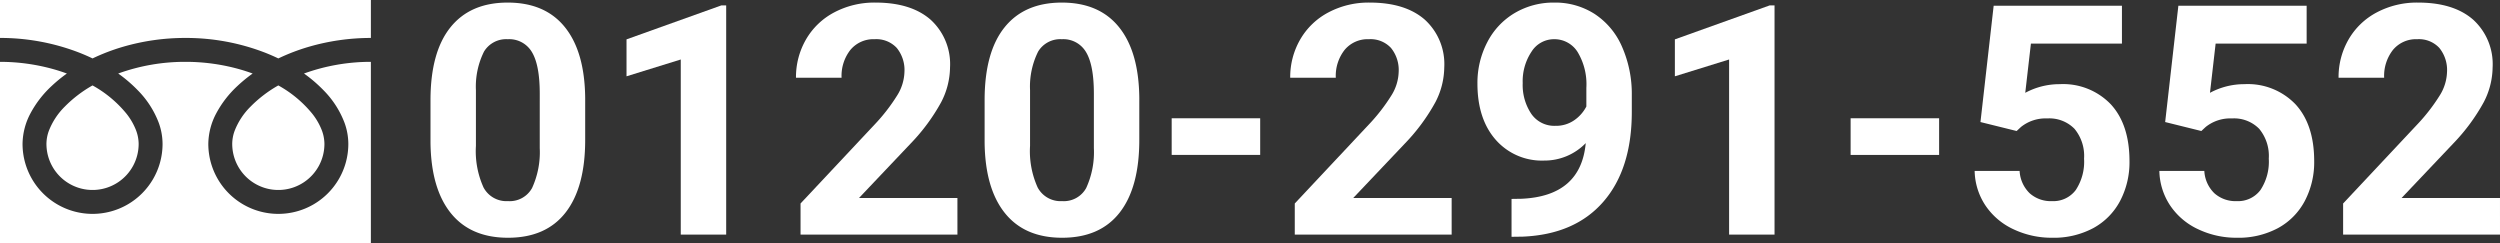
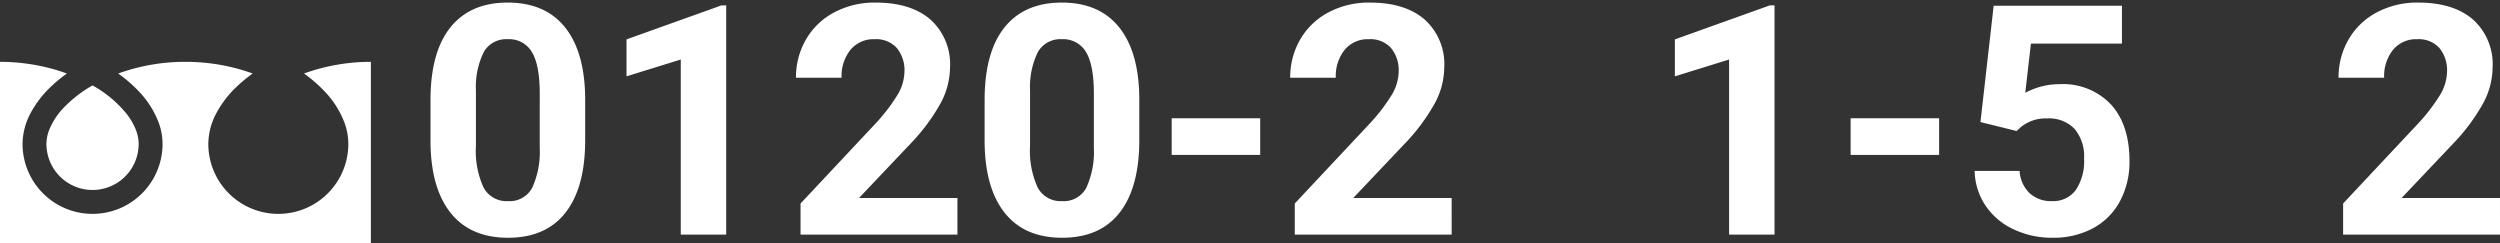
<svg xmlns="http://www.w3.org/2000/svg" viewBox="0 0 388.272 37.793">
  <rect x="0" y="0" width="388.272" height="37.793" fill="#333333" stroke="none" />
  <defs>
    <style>
      .cls-1 {
        fill: #fff;
      }
    </style>
  </defs>
  <g id="レイヤー_2" data-name="レイヤー 2">
    <g id="レイヤー_1-2" data-name="レイヤー 1">
      <g>
        <path class="cls-1" d="M90.884,21.739q0,7.373-3.053,11.279-3.051,3.907-8.936,3.906-5.81,0-8.887-3.833-3.076-3.833-3.148-10.986v-6.543q0-7.446,3.088-11.304Q73.037.401,78.847.401q5.811,0,8.887,3.821,3.076,3.821,3.15,10.974ZM83.828,14.545q0-4.423-1.208-6.439a4.085,4.085,0,0,0-3.772-2.016A4.011,4.011,0,0,0,75.173,8.008a12.185,12.185,0,0,0-1.258,6V22.658a13.655,13.655,0,0,0,1.185,6.464,4.029,4.029,0,0,0,3.796,2.114,3.964,3.964,0,0,0,3.736-2.028,13.349,13.349,0,0,0,1.195-6.207Z" />
        <path class="cls-1" d="M112.783,36.436H105.728V9.239l-8.424,2.612V6.114L112.027.84h.756Z" />
        <path class="cls-1" d="M148.697,36.436H124.332v-4.834l11.498-12.256a28.335,28.335,0,0,0,3.504-4.517,7.254,7.254,0,0,0,1.135-3.662,5.433,5.433,0,0,0-1.195-3.723,4.321,4.321,0,0,0-3.418-1.355,4.657,4.657,0,0,0-3.772,1.648,6.527,6.527,0,0,0-1.38,4.333h-7.08A11.658,11.658,0,0,1,125.173,6.138a10.926,10.926,0,0,1,4.383-4.211A13.314,13.314,0,0,1,135.976.401q5.493,0,8.533,2.637a9.328,9.328,0,0,1,3.039,7.446,11.943,11.943,0,0,1-1.367,5.371,29.81,29.81,0,0,1-4.688,6.372l-8.08,8.521h15.283Z" />
        <path class="cls-1" d="M176.943,21.739q0,7.373-3.051,11.279-3.053,3.907-8.936,3.906-5.812,0-8.887-3.833-3.076-3.833-3.15-10.986v-6.543q0-7.446,3.089-11.304Q159.096.401,164.908.401q5.81,0,8.887,3.821,3.076,3.821,3.148,10.974Zm-7.055-7.194q0-4.423-1.209-6.439a4.084,4.084,0,0,0-3.771-2.016,4.012,4.012,0,0,0-3.675,1.918,12.175,12.175,0,0,0-1.257,6V22.658a13.669,13.669,0,0,0,1.184,6.464,4.03,4.03,0,0,0,3.797,2.114,3.961,3.961,0,0,0,3.734-2.028,13.334,13.334,0,0,0,1.197-6.207Z" />
        <path class="cls-1" d="M195.718,24.058h-13.746V18.369h13.746Z" />
        <path class="cls-1" d="M225.455,36.436H201.089v-4.834L212.587,19.346a28.334,28.334,0,0,0,3.504-4.517,7.254,7.254,0,0,0,1.135-3.662,5.433,5.433,0,0,0-1.195-3.723,4.321,4.321,0,0,0-3.418-1.355,4.657,4.657,0,0,0-3.772,1.648,6.527,6.527,0,0,0-1.38,4.333h-7.08A11.658,11.658,0,0,1,201.931,6.138a10.926,10.926,0,0,1,4.383-4.211A13.314,13.314,0,0,1,212.734.401q5.493,0,8.533,2.637a9.328,9.328,0,0,1,3.039,7.446,11.943,11.943,0,0,1-1.367,5.371,29.809,29.809,0,0,1-4.688,6.372l-8.08,8.521h15.283Z" />
-         <path class="cls-1" d="M246.279,22.227a8.908,8.908,0,0,1-6.445,2.71,9.525,9.525,0,0,1-7.543-3.235q-2.833-3.234-2.832-8.728a13.614,13.614,0,0,1,1.525-6.409,11.2,11.2,0,0,1,4.26-4.541A11.825,11.825,0,0,1,241.396.401a11.303,11.303,0,0,1,6.25,1.758A11.553,11.553,0,0,1,251.894,7.212a18.155,18.155,0,0,1,1.539,7.544v2.612q0,8.887-4.42,13.965-4.418,5.079-12.523,5.42l-1.734.024V30.894l1.562-.024Q245.523,30.455,246.279,22.227Zm-4.711-2.686a4.935,4.935,0,0,0,2.941-.879,5.865,5.865,0,0,0,1.867-2.124V13.633a9.697,9.697,0,0,0-1.367-5.566,4.242,4.242,0,0,0-3.662-1.978,4.116,4.116,0,0,0-3.49,1.941,8.248,8.248,0,0,0-1.367,4.871,8.033,8.033,0,0,0,1.33,4.773A4.335,4.335,0,0,0,241.568,19.541Z" />
        <path class="cls-1" d="M275.601,36.436H268.544V9.239l-8.422,2.612V6.114L274.843.84h.758Z" />
        <path class="cls-1" d="M301.162,24.058H287.417V18.369h13.744Z" />
        <path class="cls-1" d="M307.583,18.955,309.634.889h19.922V6.773H315.419l-.879,7.642a11.191,11.191,0,0,1,5.348-1.343,10.249,10.249,0,0,1,7.959,3.149q2.88,3.149,2.881,8.813a12.883,12.883,0,0,1-1.453,6.165,10.253,10.253,0,0,1-4.162,4.224,12.997,12.997,0,0,1-6.396,1.501,13.808,13.808,0,0,1-5.982-1.306,10.608,10.608,0,0,1-4.357-3.674,10.013,10.013,0,0,1-1.697-5.396h6.982a5.216,5.216,0,0,0,1.551,3.455,4.913,4.913,0,0,0,3.479,1.233,4.339,4.339,0,0,0,3.688-1.721,7.982,7.982,0,0,0,1.293-4.871,6.596,6.596,0,0,0-1.488-4.639,5.469,5.469,0,0,0-4.225-1.611,6.105,6.105,0,0,0-4.076,1.318l-.684.635Z" />
-         <path class="cls-1" d="M336.269,18.955,338.32.889h19.922V6.773H344.107l-.879,7.642a11.183,11.183,0,0,1,5.346-1.343,10.245,10.245,0,0,1,7.959,3.149q2.88,3.149,2.881,8.813a12.883,12.883,0,0,1-1.453,6.165,10.241,10.241,0,0,1-4.162,4.224,12.994,12.994,0,0,1-6.396,1.501,13.793,13.793,0,0,1-5.98-1.306,10.599,10.599,0,0,1-4.358-3.674,10.004,10.004,0,0,1-1.696-5.396h6.982a5.211,5.211,0,0,0,1.55,3.455,4.912,4.912,0,0,0,3.479,1.233,4.337,4.337,0,0,0,3.686-1.721,7.969,7.969,0,0,0,1.295-4.871,6.592,6.592,0,0,0-1.49-4.639,5.463,5.463,0,0,0-4.223-1.611,6.109,6.109,0,0,0-4.078,1.318l-.684.635Z" />
        <path class="cls-1" d="M388.272,36.436H363.907v-4.834l11.499-12.256a28.45,28.45,0,0,0,3.504-4.517,7.264,7.264,0,0,0,1.135-3.662,5.433,5.433,0,0,0-1.196-3.723,4.32,4.32,0,0,0-3.418-1.355,4.658,4.658,0,0,0-3.772,1.648,6.532,6.532,0,0,0-1.379,4.333h-7.08A11.648,11.648,0,0,1,364.749,6.138a10.923,10.923,0,0,1,4.382-4.211,13.321,13.321,0,0,1,6.421-1.526q5.493,0,8.533,2.637a9.332,9.332,0,0,1,3.039,7.446,11.956,11.956,0,0,1-1.367,5.371,29.877,29.877,0,0,1-4.688,6.372l-8.081,8.521h15.283Z" />
      </g>
    </g>
    <g id="_2" data-name="2">
      <g>
-         <path class="cls-1" d="M0,0V5.892a33.962,33.962,0,0,1,12.39,2.316q1.023.404,1.984.867A31.398,31.398,0,0,1,19.063,7.278a34.479,34.479,0,0,1,9.737-1.385,33.975,33.975,0,0,1,12.443,2.316q1.023.404,1.984.867a31.422,31.422,0,0,1,4.69-1.797,34.495,34.495,0,0,1,9.684-1.385V0Z" />
-         <path class="cls-1" d="M36.066,22.345a7.161,7.161,0,0,0,11.162,5.938,7.146,7.146,0,0,0,3.158-5.938,6.109,6.109,0,0,0-.46-2.251,9.923,9.923,0,0,0-1.425-2.429,18.104,18.104,0,0,0-5.276-4.398,19.465,19.465,0,0,0-4.332,3.312,10.759,10.759,0,0,0-2.465,3.774A5.979,5.979,0,0,0,36.066,22.345Z" />
        <path class="cls-1" d="M50.235,14.006A14.444,14.444,0,0,1,53.526,19.119a9.694,9.694,0,0,1,.573,3.225,10.873,10.873,0,1,1-21.746,0A10.312,10.312,0,0,1,33.6,17.578a16.213,16.213,0,0,1,3.284-4.232,22.601,22.601,0,0,1,2.354-1.926c-.568-.208-1.152-.404-1.751-.581a30.8,30.8,0,0,0-8.687-1.234,30.375,30.375,0,0,0-10.44,1.814,21.777,21.777,0,0,1,3.023,2.587,14.453,14.453,0,0,1,3.29,5.113,9.683,9.683,0,0,1,.574,3.225,10.873,10.873,0,1,1-21.746,0A10.317,10.317,0,0,1,4.747,17.578a16.217,16.217,0,0,1,3.285-4.232,22.538,22.538,0,0,1,2.354-1.926c-.569-.208-1.152-.404-1.751-.581A30.813,30.813,0,0,0,0,9.605V37.793H57.6V9.605a30.382,30.382,0,0,0-10.387,1.814A21.768,21.768,0,0,1,50.235,14.006Z" />
        <path class="cls-1" d="M7.213,22.345a7.161,7.161,0,0,0,11.162,5.938A7.149,7.149,0,0,0,21.534,22.345a6.127,6.127,0,0,0-.46-2.251,9.954,9.954,0,0,0-1.425-2.429,18.119,18.119,0,0,0-5.277-4.398,19.449,19.449,0,0,0-4.332,3.312,10.759,10.759,0,0,0-2.465,3.774A5.971,5.971,0,0,0,7.213,22.345Z" />
      </g>
    </g>
  </g>
</svg>